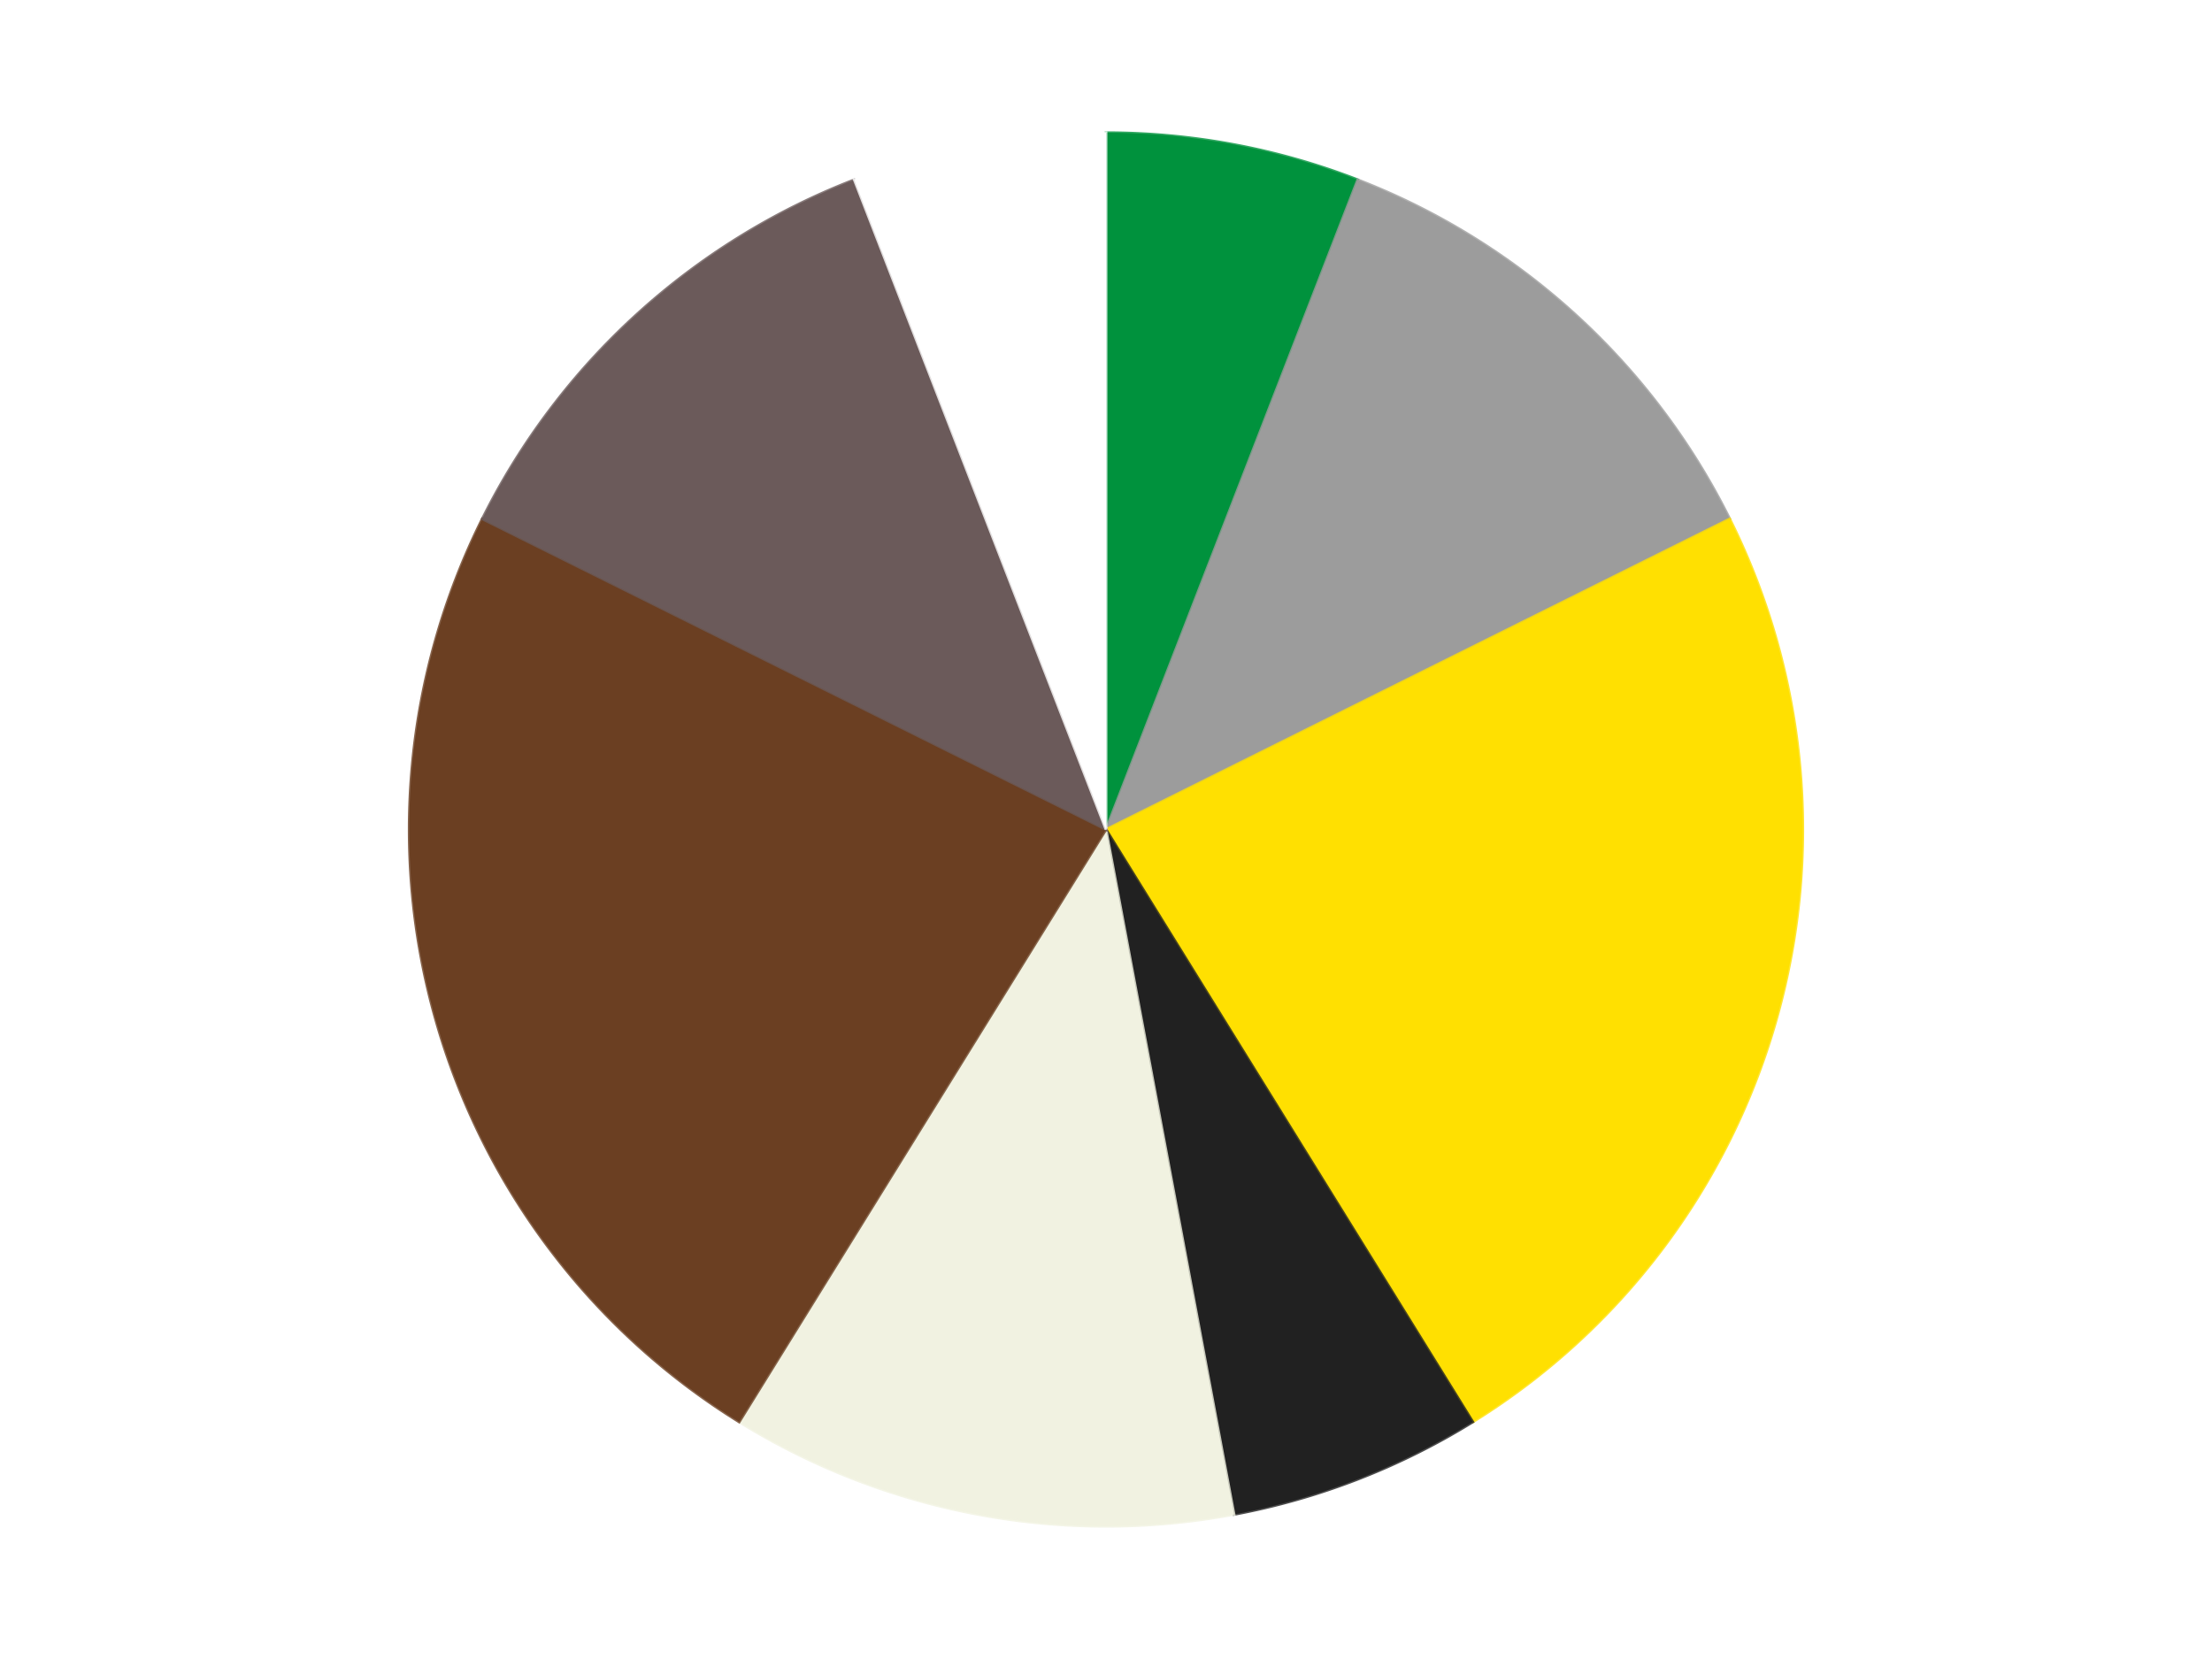
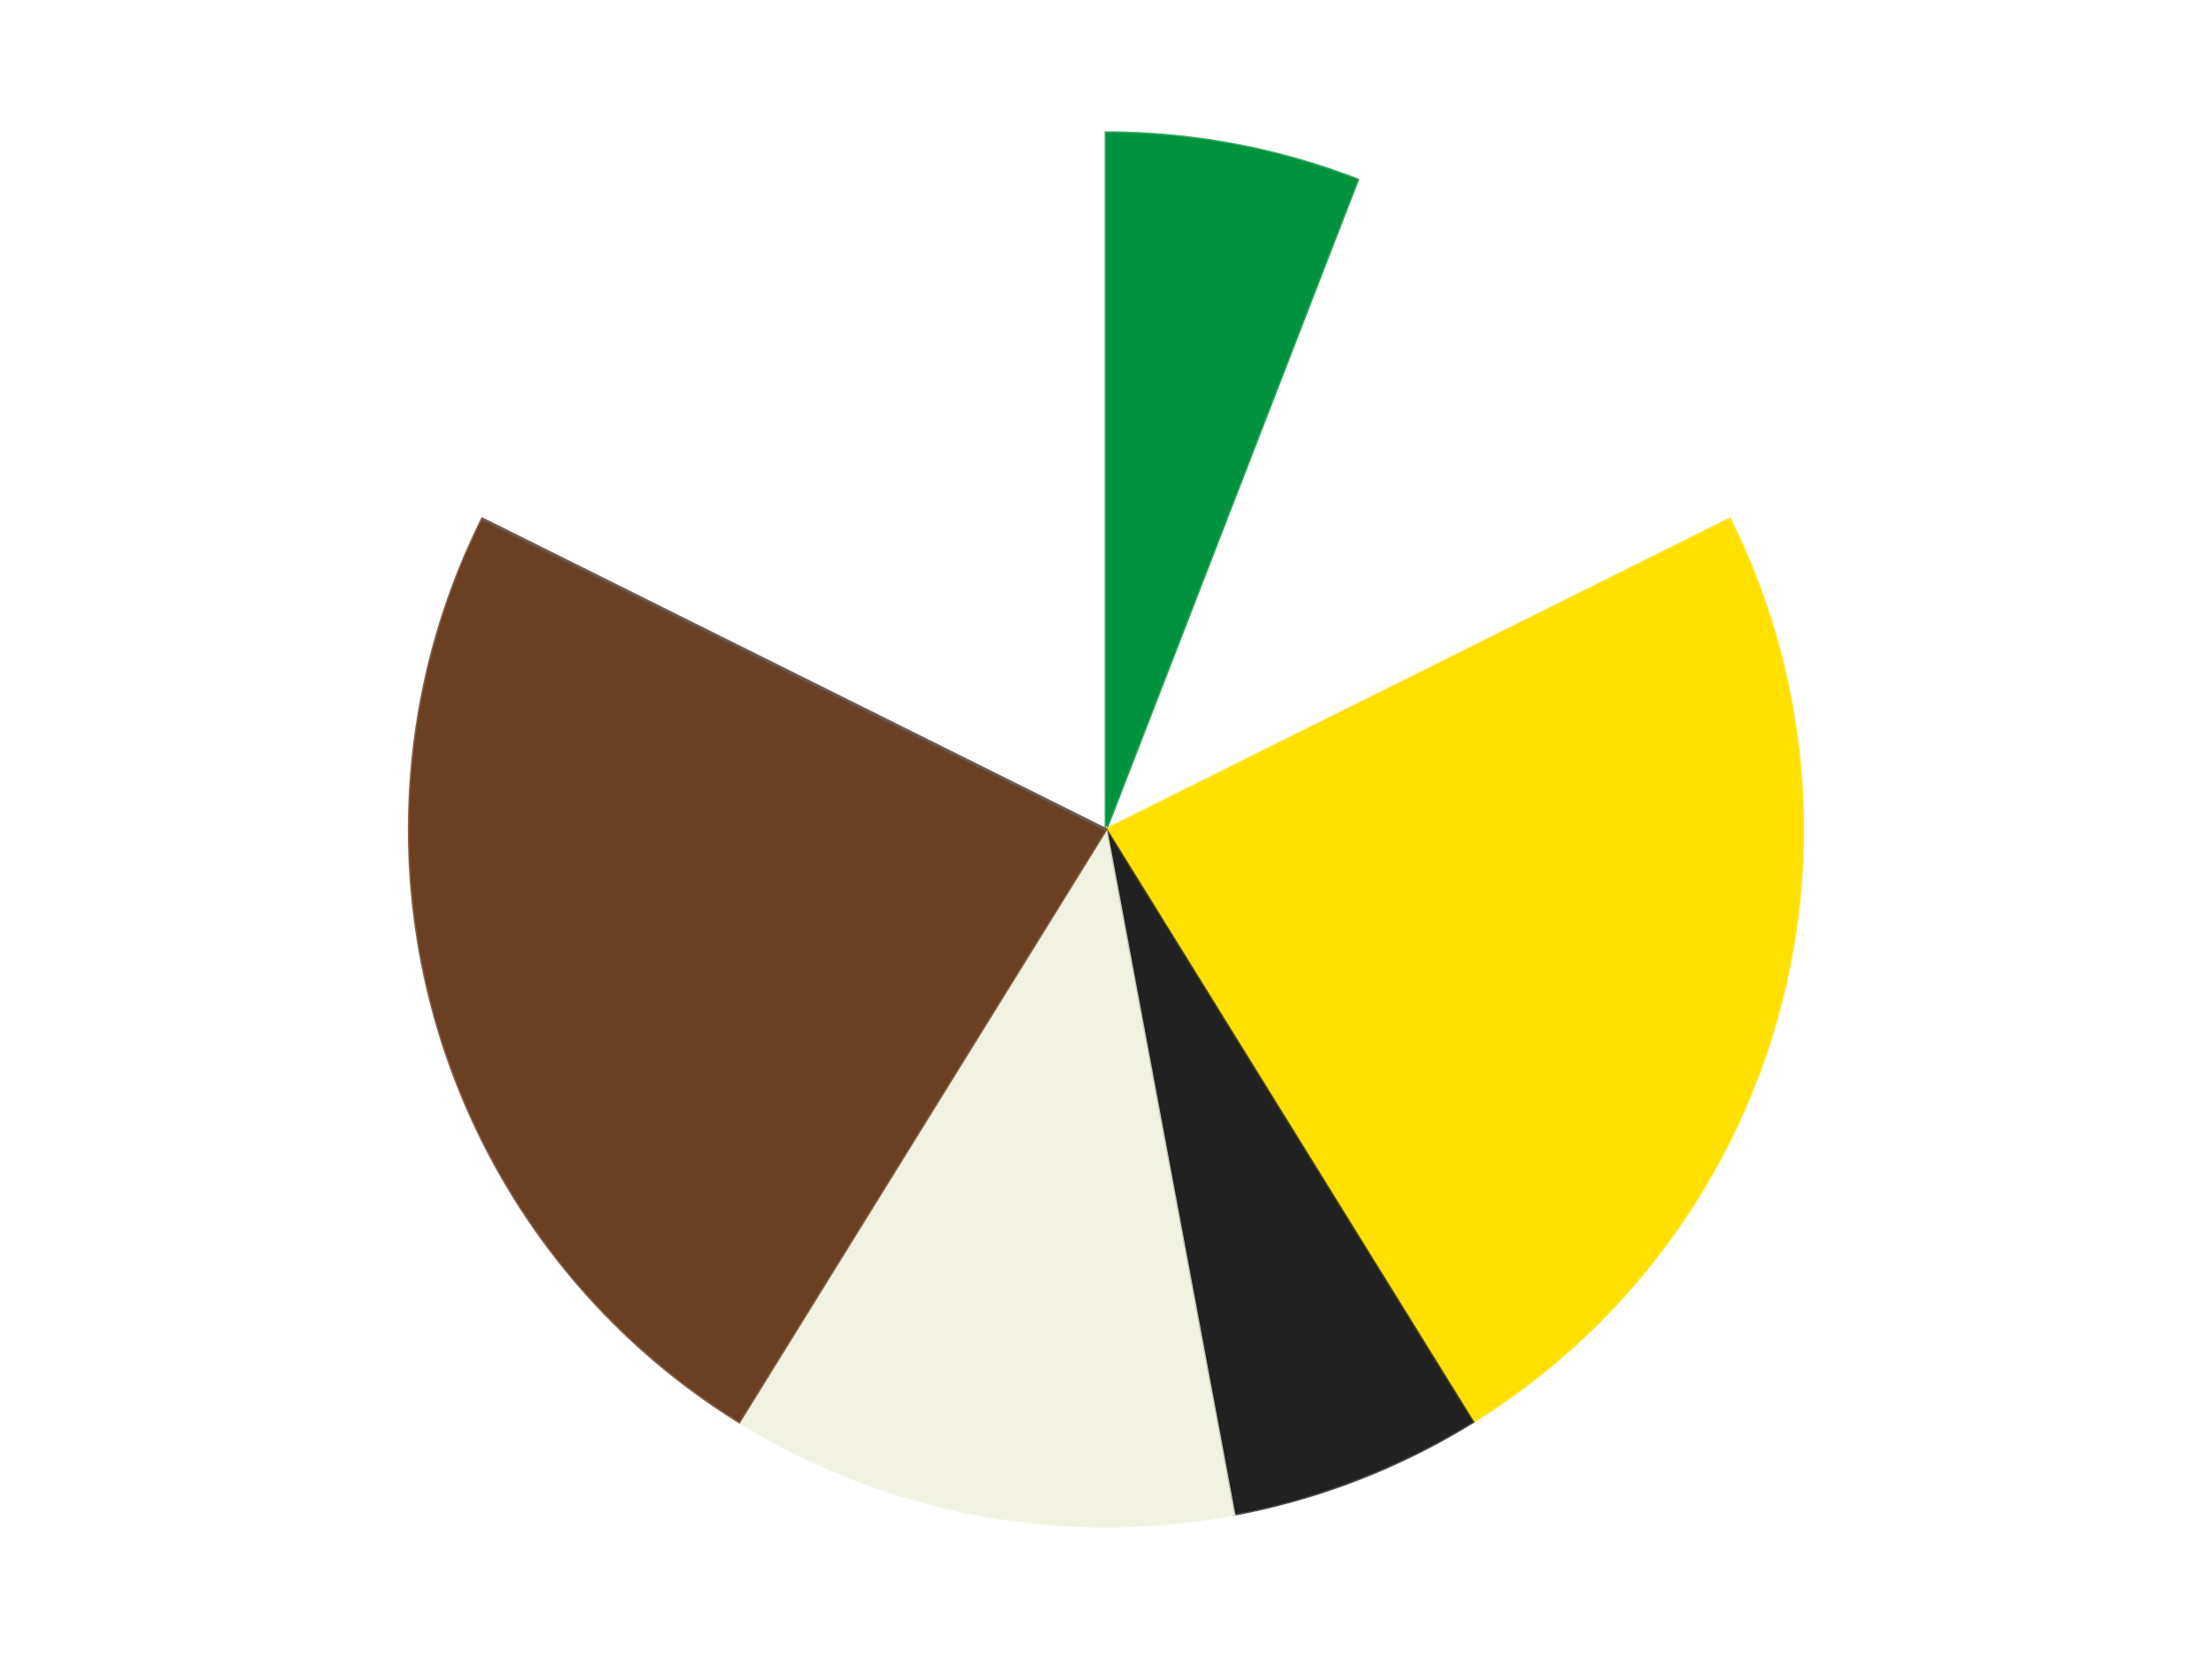
<svg xmlns="http://www.w3.org/2000/svg" xmlns:xlink="http://www.w3.org/1999/xlink" id="chart-bee7e3da-faa1-4b44-82f3-9ceb89514f15" class="pygal-chart" viewBox="0 0 800 600">
  <defs>
    <style type="text/css">#chart-bee7e3da-faa1-4b44-82f3-9ceb89514f15{-webkit-user-select:none;-webkit-font-smoothing:antialiased;font-family:Consolas,"Liberation Mono",Menlo,Courier,monospace}#chart-bee7e3da-faa1-4b44-82f3-9ceb89514f15 .title{font-family:Consolas,"Liberation Mono",Menlo,Courier,monospace;font-size:16px}#chart-bee7e3da-faa1-4b44-82f3-9ceb89514f15 .legends .legend text{font-family:Consolas,"Liberation Mono",Menlo,Courier,monospace;font-size:14px}#chart-bee7e3da-faa1-4b44-82f3-9ceb89514f15 .axis text{font-family:Consolas,"Liberation Mono",Menlo,Courier,monospace;font-size:10px}#chart-bee7e3da-faa1-4b44-82f3-9ceb89514f15 .axis text.major{font-family:Consolas,"Liberation Mono",Menlo,Courier,monospace;font-size:10px}#chart-bee7e3da-faa1-4b44-82f3-9ceb89514f15 .text-overlay text.value{font-family:Consolas,"Liberation Mono",Menlo,Courier,monospace;font-size:16px}#chart-bee7e3da-faa1-4b44-82f3-9ceb89514f15 .text-overlay text.label{font-family:Consolas,"Liberation Mono",Menlo,Courier,monospace;font-size:10px}#chart-bee7e3da-faa1-4b44-82f3-9ceb89514f15 .tooltip{font-family:Consolas,"Liberation Mono",Menlo,Courier,monospace;font-size:14px}#chart-bee7e3da-faa1-4b44-82f3-9ceb89514f15 text.no_data{font-family:Consolas,"Liberation Mono",Menlo,Courier,monospace;font-size:64px}
#chart-bee7e3da-faa1-4b44-82f3-9ceb89514f15{background-color:transparent}#chart-bee7e3da-faa1-4b44-82f3-9ceb89514f15 path,#chart-bee7e3da-faa1-4b44-82f3-9ceb89514f15 line,#chart-bee7e3da-faa1-4b44-82f3-9ceb89514f15 rect,#chart-bee7e3da-faa1-4b44-82f3-9ceb89514f15 circle{-webkit-transition:150ms;-moz-transition:150ms;transition:150ms}#chart-bee7e3da-faa1-4b44-82f3-9ceb89514f15 .graph &gt; .background{fill:transparent}#chart-bee7e3da-faa1-4b44-82f3-9ceb89514f15 .plot &gt; .background{fill:transparent}#chart-bee7e3da-faa1-4b44-82f3-9ceb89514f15 .graph{fill:rgba(0,0,0,.87)}#chart-bee7e3da-faa1-4b44-82f3-9ceb89514f15 text.no_data{fill:rgba(0,0,0,1)}#chart-bee7e3da-faa1-4b44-82f3-9ceb89514f15 .title{fill:rgba(0,0,0,1)}#chart-bee7e3da-faa1-4b44-82f3-9ceb89514f15 .legends .legend text{fill:rgba(0,0,0,.87)}#chart-bee7e3da-faa1-4b44-82f3-9ceb89514f15 .legends .legend:hover text{fill:rgba(0,0,0,1)}#chart-bee7e3da-faa1-4b44-82f3-9ceb89514f15 .axis .line{stroke:rgba(0,0,0,1)}#chart-bee7e3da-faa1-4b44-82f3-9ceb89514f15 .axis .guide.line{stroke:rgba(0,0,0,.54)}#chart-bee7e3da-faa1-4b44-82f3-9ceb89514f15 .axis .major.line{stroke:rgba(0,0,0,.87)}#chart-bee7e3da-faa1-4b44-82f3-9ceb89514f15 .axis text.major{fill:rgba(0,0,0,1)}#chart-bee7e3da-faa1-4b44-82f3-9ceb89514f15 .axis.y .guides:hover .guide.line,#chart-bee7e3da-faa1-4b44-82f3-9ceb89514f15 .line-graph .axis.x .guides:hover .guide.line,#chart-bee7e3da-faa1-4b44-82f3-9ceb89514f15 .stackedline-graph .axis.x .guides:hover .guide.line,#chart-bee7e3da-faa1-4b44-82f3-9ceb89514f15 .xy-graph .axis.x .guides:hover .guide.line{stroke:rgba(0,0,0,1)}#chart-bee7e3da-faa1-4b44-82f3-9ceb89514f15 .axis .guides:hover text{fill:rgba(0,0,0,1)}#chart-bee7e3da-faa1-4b44-82f3-9ceb89514f15 .reactive{fill-opacity:1.0;stroke-opacity:.8;stroke-width:1}#chart-bee7e3da-faa1-4b44-82f3-9ceb89514f15 .ci{stroke:rgba(0,0,0,.87)}#chart-bee7e3da-faa1-4b44-82f3-9ceb89514f15 .reactive.active,#chart-bee7e3da-faa1-4b44-82f3-9ceb89514f15 .active .reactive{fill-opacity:0.6;stroke-opacity:.9;stroke-width:4}#chart-bee7e3da-faa1-4b44-82f3-9ceb89514f15 .ci .reactive.active{stroke-width:1.5}#chart-bee7e3da-faa1-4b44-82f3-9ceb89514f15 .series text{fill:rgba(0,0,0,1)}#chart-bee7e3da-faa1-4b44-82f3-9ceb89514f15 .tooltip rect{fill:transparent;stroke:rgba(0,0,0,1);-webkit-transition:opacity 150ms;-moz-transition:opacity 150ms;transition:opacity 150ms}#chart-bee7e3da-faa1-4b44-82f3-9ceb89514f15 .tooltip .label{fill:rgba(0,0,0,.87)}#chart-bee7e3da-faa1-4b44-82f3-9ceb89514f15 .tooltip .label{fill:rgba(0,0,0,.87)}#chart-bee7e3da-faa1-4b44-82f3-9ceb89514f15 .tooltip .legend{font-size:.8em;fill:rgba(0,0,0,.54)}#chart-bee7e3da-faa1-4b44-82f3-9ceb89514f15 .tooltip .x_label{font-size:.6em;fill:rgba(0,0,0,1)}#chart-bee7e3da-faa1-4b44-82f3-9ceb89514f15 .tooltip .xlink{font-size:.5em;text-decoration:underline}#chart-bee7e3da-faa1-4b44-82f3-9ceb89514f15 .tooltip .value{font-size:1.5em}#chart-bee7e3da-faa1-4b44-82f3-9ceb89514f15 .bound{font-size:.5em}#chart-bee7e3da-faa1-4b44-82f3-9ceb89514f15 .max-value{font-size:.75em;fill:rgba(0,0,0,.54)}#chart-bee7e3da-faa1-4b44-82f3-9ceb89514f15 .map-element{fill:transparent;stroke:rgba(0,0,0,.54) !important}#chart-bee7e3da-faa1-4b44-82f3-9ceb89514f15 .map-element .reactive{fill-opacity:inherit;stroke-opacity:inherit}#chart-bee7e3da-faa1-4b44-82f3-9ceb89514f15 .color-0,#chart-bee7e3da-faa1-4b44-82f3-9ceb89514f15 .color-0 a:visited{stroke:#F44336;fill:#F44336}#chart-bee7e3da-faa1-4b44-82f3-9ceb89514f15 .color-1,#chart-bee7e3da-faa1-4b44-82f3-9ceb89514f15 .color-1 a:visited{stroke:#3F51B5;fill:#3F51B5}#chart-bee7e3da-faa1-4b44-82f3-9ceb89514f15 .color-2,#chart-bee7e3da-faa1-4b44-82f3-9ceb89514f15 .color-2 a:visited{stroke:#009688;fill:#009688}#chart-bee7e3da-faa1-4b44-82f3-9ceb89514f15 .color-3,#chart-bee7e3da-faa1-4b44-82f3-9ceb89514f15 .color-3 a:visited{stroke:#FFC107;fill:#FFC107}#chart-bee7e3da-faa1-4b44-82f3-9ceb89514f15 .color-4,#chart-bee7e3da-faa1-4b44-82f3-9ceb89514f15 .color-4 a:visited{stroke:#FF5722;fill:#FF5722}#chart-bee7e3da-faa1-4b44-82f3-9ceb89514f15 .color-5,#chart-bee7e3da-faa1-4b44-82f3-9ceb89514f15 .color-5 a:visited{stroke:#9C27B0;fill:#9C27B0}#chart-bee7e3da-faa1-4b44-82f3-9ceb89514f15 .color-6,#chart-bee7e3da-faa1-4b44-82f3-9ceb89514f15 .color-6 a:visited{stroke:#03A9F4;fill:#03A9F4}#chart-bee7e3da-faa1-4b44-82f3-9ceb89514f15 .color-7,#chart-bee7e3da-faa1-4b44-82f3-9ceb89514f15 .color-7 a:visited{stroke:#8BC34A;fill:#8BC34A}#chart-bee7e3da-faa1-4b44-82f3-9ceb89514f15 .text-overlay .color-0 text{fill:black}#chart-bee7e3da-faa1-4b44-82f3-9ceb89514f15 .text-overlay .color-1 text{fill:black}#chart-bee7e3da-faa1-4b44-82f3-9ceb89514f15 .text-overlay .color-2 text{fill:black}#chart-bee7e3da-faa1-4b44-82f3-9ceb89514f15 .text-overlay .color-3 text{fill:black}#chart-bee7e3da-faa1-4b44-82f3-9ceb89514f15 .text-overlay .color-4 text{fill:black}#chart-bee7e3da-faa1-4b44-82f3-9ceb89514f15 .text-overlay .color-5 text{fill:black}#chart-bee7e3da-faa1-4b44-82f3-9ceb89514f15 .text-overlay .color-6 text{fill:black}#chart-bee7e3da-faa1-4b44-82f3-9ceb89514f15 .text-overlay .color-7 text{fill:black}
#chart-bee7e3da-faa1-4b44-82f3-9ceb89514f15 text.no_data{text-anchor:middle}#chart-bee7e3da-faa1-4b44-82f3-9ceb89514f15 .guide.line{fill:none}#chart-bee7e3da-faa1-4b44-82f3-9ceb89514f15 .centered{text-anchor:middle}#chart-bee7e3da-faa1-4b44-82f3-9ceb89514f15 .title{text-anchor:middle}#chart-bee7e3da-faa1-4b44-82f3-9ceb89514f15 .legends .legend text{fill-opacity:1}#chart-bee7e3da-faa1-4b44-82f3-9ceb89514f15 .axis.x text{text-anchor:middle}#chart-bee7e3da-faa1-4b44-82f3-9ceb89514f15 .axis.x:not(.web) text[transform]{text-anchor:start}#chart-bee7e3da-faa1-4b44-82f3-9ceb89514f15 .axis.x:not(.web) text[transform].backwards{text-anchor:end}#chart-bee7e3da-faa1-4b44-82f3-9ceb89514f15 .axis.y text{text-anchor:end}#chart-bee7e3da-faa1-4b44-82f3-9ceb89514f15 .axis.y text[transform].backwards{text-anchor:start}#chart-bee7e3da-faa1-4b44-82f3-9ceb89514f15 .axis.y2 text{text-anchor:start}#chart-bee7e3da-faa1-4b44-82f3-9ceb89514f15 .axis.y2 text[transform].backwards{text-anchor:end}#chart-bee7e3da-faa1-4b44-82f3-9ceb89514f15 .axis .guide.line{stroke-dasharray:4,4;stroke:black}#chart-bee7e3da-faa1-4b44-82f3-9ceb89514f15 .axis .major.guide.line{stroke-dasharray:6,6;stroke:black}#chart-bee7e3da-faa1-4b44-82f3-9ceb89514f15 .horizontal .axis.y .guide.line,#chart-bee7e3da-faa1-4b44-82f3-9ceb89514f15 .horizontal .axis.y2 .guide.line,#chart-bee7e3da-faa1-4b44-82f3-9ceb89514f15 .vertical .axis.x .guide.line{opacity:0}#chart-bee7e3da-faa1-4b44-82f3-9ceb89514f15 .horizontal .axis.always_show .guide.line,#chart-bee7e3da-faa1-4b44-82f3-9ceb89514f15 .vertical .axis.always_show .guide.line{opacity:1 !important}#chart-bee7e3da-faa1-4b44-82f3-9ceb89514f15 .axis.y .guides:hover .guide.line,#chart-bee7e3da-faa1-4b44-82f3-9ceb89514f15 .axis.y2 .guides:hover .guide.line,#chart-bee7e3da-faa1-4b44-82f3-9ceb89514f15 .axis.x .guides:hover .guide.line{opacity:1}#chart-bee7e3da-faa1-4b44-82f3-9ceb89514f15 .axis .guides:hover text{opacity:1}#chart-bee7e3da-faa1-4b44-82f3-9ceb89514f15 .nofill{fill:none}#chart-bee7e3da-faa1-4b44-82f3-9ceb89514f15 .subtle-fill{fill-opacity:.2}#chart-bee7e3da-faa1-4b44-82f3-9ceb89514f15 .dot{stroke-width:1px;fill-opacity:1;stroke-opacity:1}#chart-bee7e3da-faa1-4b44-82f3-9ceb89514f15 .dot.active{stroke-width:5px}#chart-bee7e3da-faa1-4b44-82f3-9ceb89514f15 .dot.negative{fill:transparent}#chart-bee7e3da-faa1-4b44-82f3-9ceb89514f15 text,#chart-bee7e3da-faa1-4b44-82f3-9ceb89514f15 tspan{stroke:none !important}#chart-bee7e3da-faa1-4b44-82f3-9ceb89514f15 .series text.active{opacity:1}#chart-bee7e3da-faa1-4b44-82f3-9ceb89514f15 .tooltip rect{fill-opacity:.95;stroke-width:.5}#chart-bee7e3da-faa1-4b44-82f3-9ceb89514f15 .tooltip text{fill-opacity:1}#chart-bee7e3da-faa1-4b44-82f3-9ceb89514f15 .showable{visibility:hidden}#chart-bee7e3da-faa1-4b44-82f3-9ceb89514f15 .showable.shown{visibility:visible}#chart-bee7e3da-faa1-4b44-82f3-9ceb89514f15 .gauge-background{fill:rgba(229,229,229,1);stroke:none}#chart-bee7e3da-faa1-4b44-82f3-9ceb89514f15 .bg-lines{stroke:transparent;stroke-width:2px}</style>
    <script type="text/javascript">window.pygal = window.pygal || {};window.pygal.config = window.pygal.config || {};window.pygal.config['bee7e3da-faa1-4b44-82f3-9ceb89514f15'] = {"allow_interruptions": false, "box_mode": "extremes", "classes": ["pygal-chart"], "css": ["file://style.css", "file://graph.css"], "defs": [], "disable_xml_declaration": false, "dots_size": 2.5, "dynamic_print_values": false, "explicit_size": false, "fill": false, "force_uri_protocol": "https", "formatter": null, "half_pie": false, "height": 600, "include_x_axis": false, "inner_radius": 0, "interpolate": null, "interpolation_parameters": {}, "interpolation_precision": 250, "inverse_y_axis": false, "js": ["//kozea.github.io/pygal.js/2.0.x/pygal-tooltips.min.js"], "legend_at_bottom": false, "legend_at_bottom_columns": null, "legend_box_size": 12, "logarithmic": false, "margin": 20, "margin_bottom": null, "margin_left": null, "margin_right": null, "margin_top": null, "max_scale": 16, "min_scale": 4, "missing_value_fill_truncation": "x", "no_data_text": "No data", "no_prefix": false, "order_min": null, "pretty_print": false, "print_labels": false, "print_values": false, "print_values_position": "center", "print_zeroes": true, "range": null, "rounded_bars": null, "secondary_range": null, "show_dots": true, "show_legend": false, "show_minor_x_labels": true, "show_minor_y_labels": true, "show_only_major_dots": false, "show_x_guides": false, "show_x_labels": true, "show_y_guides": true, "show_y_labels": true, "spacing": 10, "stack_from_top": false, "strict": false, "stroke": true, "stroke_style": null, "style": {"background": "transparent", "ci_colors": [], "colors": ["#F44336", "#3F51B5", "#009688", "#FFC107", "#FF5722", "#9C27B0", "#03A9F4", "#8BC34A", "#FF9800", "#E91E63", "#2196F3", "#4CAF50", "#FFEB3B", "#673AB7", "#00BCD4", "#CDDC39", "#9E9E9E", "#607D8B"], "dot_opacity": "1", "font_family": "Consolas, \"Liberation Mono\", Menlo, Courier, monospace", "foreground": "rgba(0, 0, 0, .87)", "foreground_strong": "rgba(0, 0, 0, 1)", "foreground_subtle": "rgba(0, 0, 0, .54)", "guide_stroke_color": "black", "guide_stroke_dasharray": "4,4", "label_font_family": "Consolas, \"Liberation Mono\", Menlo, Courier, monospace", "label_font_size": 10, "legend_font_family": "Consolas, \"Liberation Mono\", Menlo, Courier, monospace", "legend_font_size": 14, "major_guide_stroke_color": "black", "major_guide_stroke_dasharray": "6,6", "major_label_font_family": "Consolas, \"Liberation Mono\", Menlo, Courier, monospace", "major_label_font_size": 10, "no_data_font_family": "Consolas, \"Liberation Mono\", Menlo, Courier, monospace", "no_data_font_size": 64, "opacity": "1.0", "opacity_hover": "0.6", "plot_background": "transparent", "stroke_opacity": ".8", "stroke_opacity_hover": ".9", "stroke_width": "1", "stroke_width_hover": "4", "title_font_family": "Consolas, \"Liberation Mono\", Menlo, Courier, monospace", "title_font_size": 16, "tooltip_font_family": "Consolas, \"Liberation Mono\", Menlo, Courier, monospace", "tooltip_font_size": 14, "transition": "150ms", "value_background": "rgba(229, 229, 229, 1)", "value_colors": [], "value_font_family": "Consolas, \"Liberation Mono\", Menlo, Courier, monospace", "value_font_size": 16, "value_label_font_family": "Consolas, \"Liberation Mono\", Menlo, Courier, monospace", "value_label_font_size": 10}, "title": null, "tooltip_border_radius": 0, "tooltip_fancy_mode": true, "truncate_label": null, "truncate_legend": null, "width": 800, "x_label_rotation": 0, "x_labels": null, "x_labels_major": null, "x_labels_major_count": null, "x_labels_major_every": null, "x_title": null, "xrange": null, "y_label_rotation": 0, "y_labels": null, "y_labels_major": null, "y_labels_major_count": null, "y_labels_major_every": null, "y_title": null, "zero": 0, "legends": ["Green", "Light Gray", "Yellow", "Black", "Chrome Gold", "Brown", "Dark Gray", "White"]}</script>
    <script type="text/javascript" xlink:href="https://kozea.github.io/pygal.js/2.0.x/pygal-tooltips.min.js" />
  </defs>
  <title>Pygal</title>
  <g class="graph pie-graph vertical">
    <rect x="0" y="0" width="800" height="600" class="background" />
    <g transform="translate(20, 20)" class="plot">
      <rect x="0" y="0" width="760" height="560" class="background" />
      <g class="series serie-0 color-0">
        <g class="slices">
          <g class="slice" style="fill: #00923D; stroke: #00923D">
            <path d="M380 28 A252 252 0 0 1 471.033 45.017 L380 280 A0 0 0 0 0 380 280 z" class="slice reactive tooltip-trigger" />
            <desc class="value">1</desc>
            <desc class="x centered">403.1524392448879</desc>
            <desc class="y centered">156.14538943982836</desc>
          </g>
        </g>
      </g>
      <g class="series serie-1 color-1">
        <g class="slices">
          <g class="slice" style="fill: #9C9C9C; stroke: #9C9C9C">
-             <path d="M471.033 45.017 A252 252 0 0 1 605.581 167.674 L380 280 A0 0 0 0 0 380 280 z" class="slice reactive tooltip-trigger" />
            <desc class="value">2</desc>
            <desc class="x centered">464.8856510994662</desc>
            <desc class="y centered">186.88487643019695</desc>
          </g>
        </g>
      </g>
      <g class="series serie-2 color-2">
        <g class="slices">
          <g class="slice" style="fill: #FFE001; stroke: #FFE001">
            <path d="M605.581 167.674 A252 252 0 0 1 512.661 494.255 L380 280 A0 0 0 0 0 380 280 z" class="slice reactive tooltip-trigger" />
            <desc class="value">4</desc>
            <desc class="x centered">501.1900310397752</desc>
            <desc class="y centered">314.48153674908247</desc>
          </g>
        </g>
      </g>
      <g class="series serie-3 color-3">
        <g class="slices">
          <g class="slice" style="fill: #212121; stroke: #212121">
            <path d="M512.661 494.255 A252 252 0 0 1 426.305 527.709 L380 280 A0 0 0 0 0 380 280 z" class="slice reactive tooltip-trigger" />
            <desc class="value">1</desc>
            <desc class="x centered">425.5164499395813</desc>
            <desc class="y centered">397.4915009049488</desc>
          </g>
        </g>
      </g>
      <g class="series serie-4 color-4">
        <g class="slices">
          <g class="slice" style="fill: #f1f2e1; stroke: #f1f2e1">
            <path d="M426.305 527.709 A252 252 0 0 1 247.339 494.255 L380 280 A0 0 0 0 0 380 280 z" class="slice reactive tooltip-trigger" />
            <desc class="value">2</desc>
            <desc class="x centered">356.8475607551122</desc>
            <desc class="y centered">403.85461056017164</desc>
          </g>
        </g>
      </g>
      <g class="series serie-5 color-5">
        <g class="slices">
          <g class="slice" style="fill: #6B3F22; stroke: #6B3F22">
            <path d="M247.339 494.255 A252 252 0 0 1 154.419 167.674 L380 280 A0 0 0 0 0 380 280 z" class="slice reactive tooltip-trigger" />
            <desc class="value">4</desc>
            <desc class="x centered">258.8099689602248</desc>
            <desc class="y centered">314.48153674908247</desc>
          </g>
        </g>
      </g>
      <g class="series serie-6 color-6">
        <g class="slices">
          <g class="slice" style="fill: #6B5A5A; stroke: #6B5A5A">
-             <path d="M154.419 167.674 A252 252 0 0 1 288.967 45.017 L380 280 A0 0 0 0 0 380 280 z" class="slice reactive tooltip-trigger" />
+             <path d="M154.419 167.674 L380 280 A0 0 0 0 0 380 280 z" class="slice reactive tooltip-trigger" />
            <desc class="value">2</desc>
            <desc class="x centered">295.11434890053374</desc>
            <desc class="y centered">186.88487643019704</desc>
          </g>
        </g>
      </g>
      <g class="series serie-7 color-7">
        <g class="slices">
          <g class="slice" style="fill: #FFFFFF; stroke: #FFFFFF">
-             <path d="M288.967 45.017 A252 252 0 0 1 380 28 L380 280 A0 0 0 0 0 380 280 z" class="slice reactive tooltip-trigger" />
            <desc class="value">1</desc>
            <desc class="x centered">356.84756075511206</desc>
            <desc class="y centered">156.1453894398284</desc>
          </g>
        </g>
      </g>
    </g>
    <g class="titles" />
    <g transform="translate(20, 20)" class="plot overlay">
      <g class="series serie-0 color-0" />
      <g class="series serie-1 color-1" />
      <g class="series serie-2 color-2" />
      <g class="series serie-3 color-3" />
      <g class="series serie-4 color-4" />
      <g class="series serie-5 color-5" />
      <g class="series serie-6 color-6" />
      <g class="series serie-7 color-7" />
    </g>
    <g transform="translate(20, 20)" class="plot text-overlay">
      <g class="series serie-0 color-0" />
      <g class="series serie-1 color-1" />
      <g class="series serie-2 color-2" />
      <g class="series serie-3 color-3" />
      <g class="series serie-4 color-4" />
      <g class="series serie-5 color-5" />
      <g class="series serie-6 color-6" />
      <g class="series serie-7 color-7" />
    </g>
    <g transform="translate(20, 20)" class="plot tooltip-overlay">
      <g transform="translate(0 0)" style="opacity: 0" class="tooltip">
        <rect rx="0" ry="0" width="0" height="0" class="tooltip-box" />
        <g class="text" />
      </g>
    </g>
  </g>
</svg>